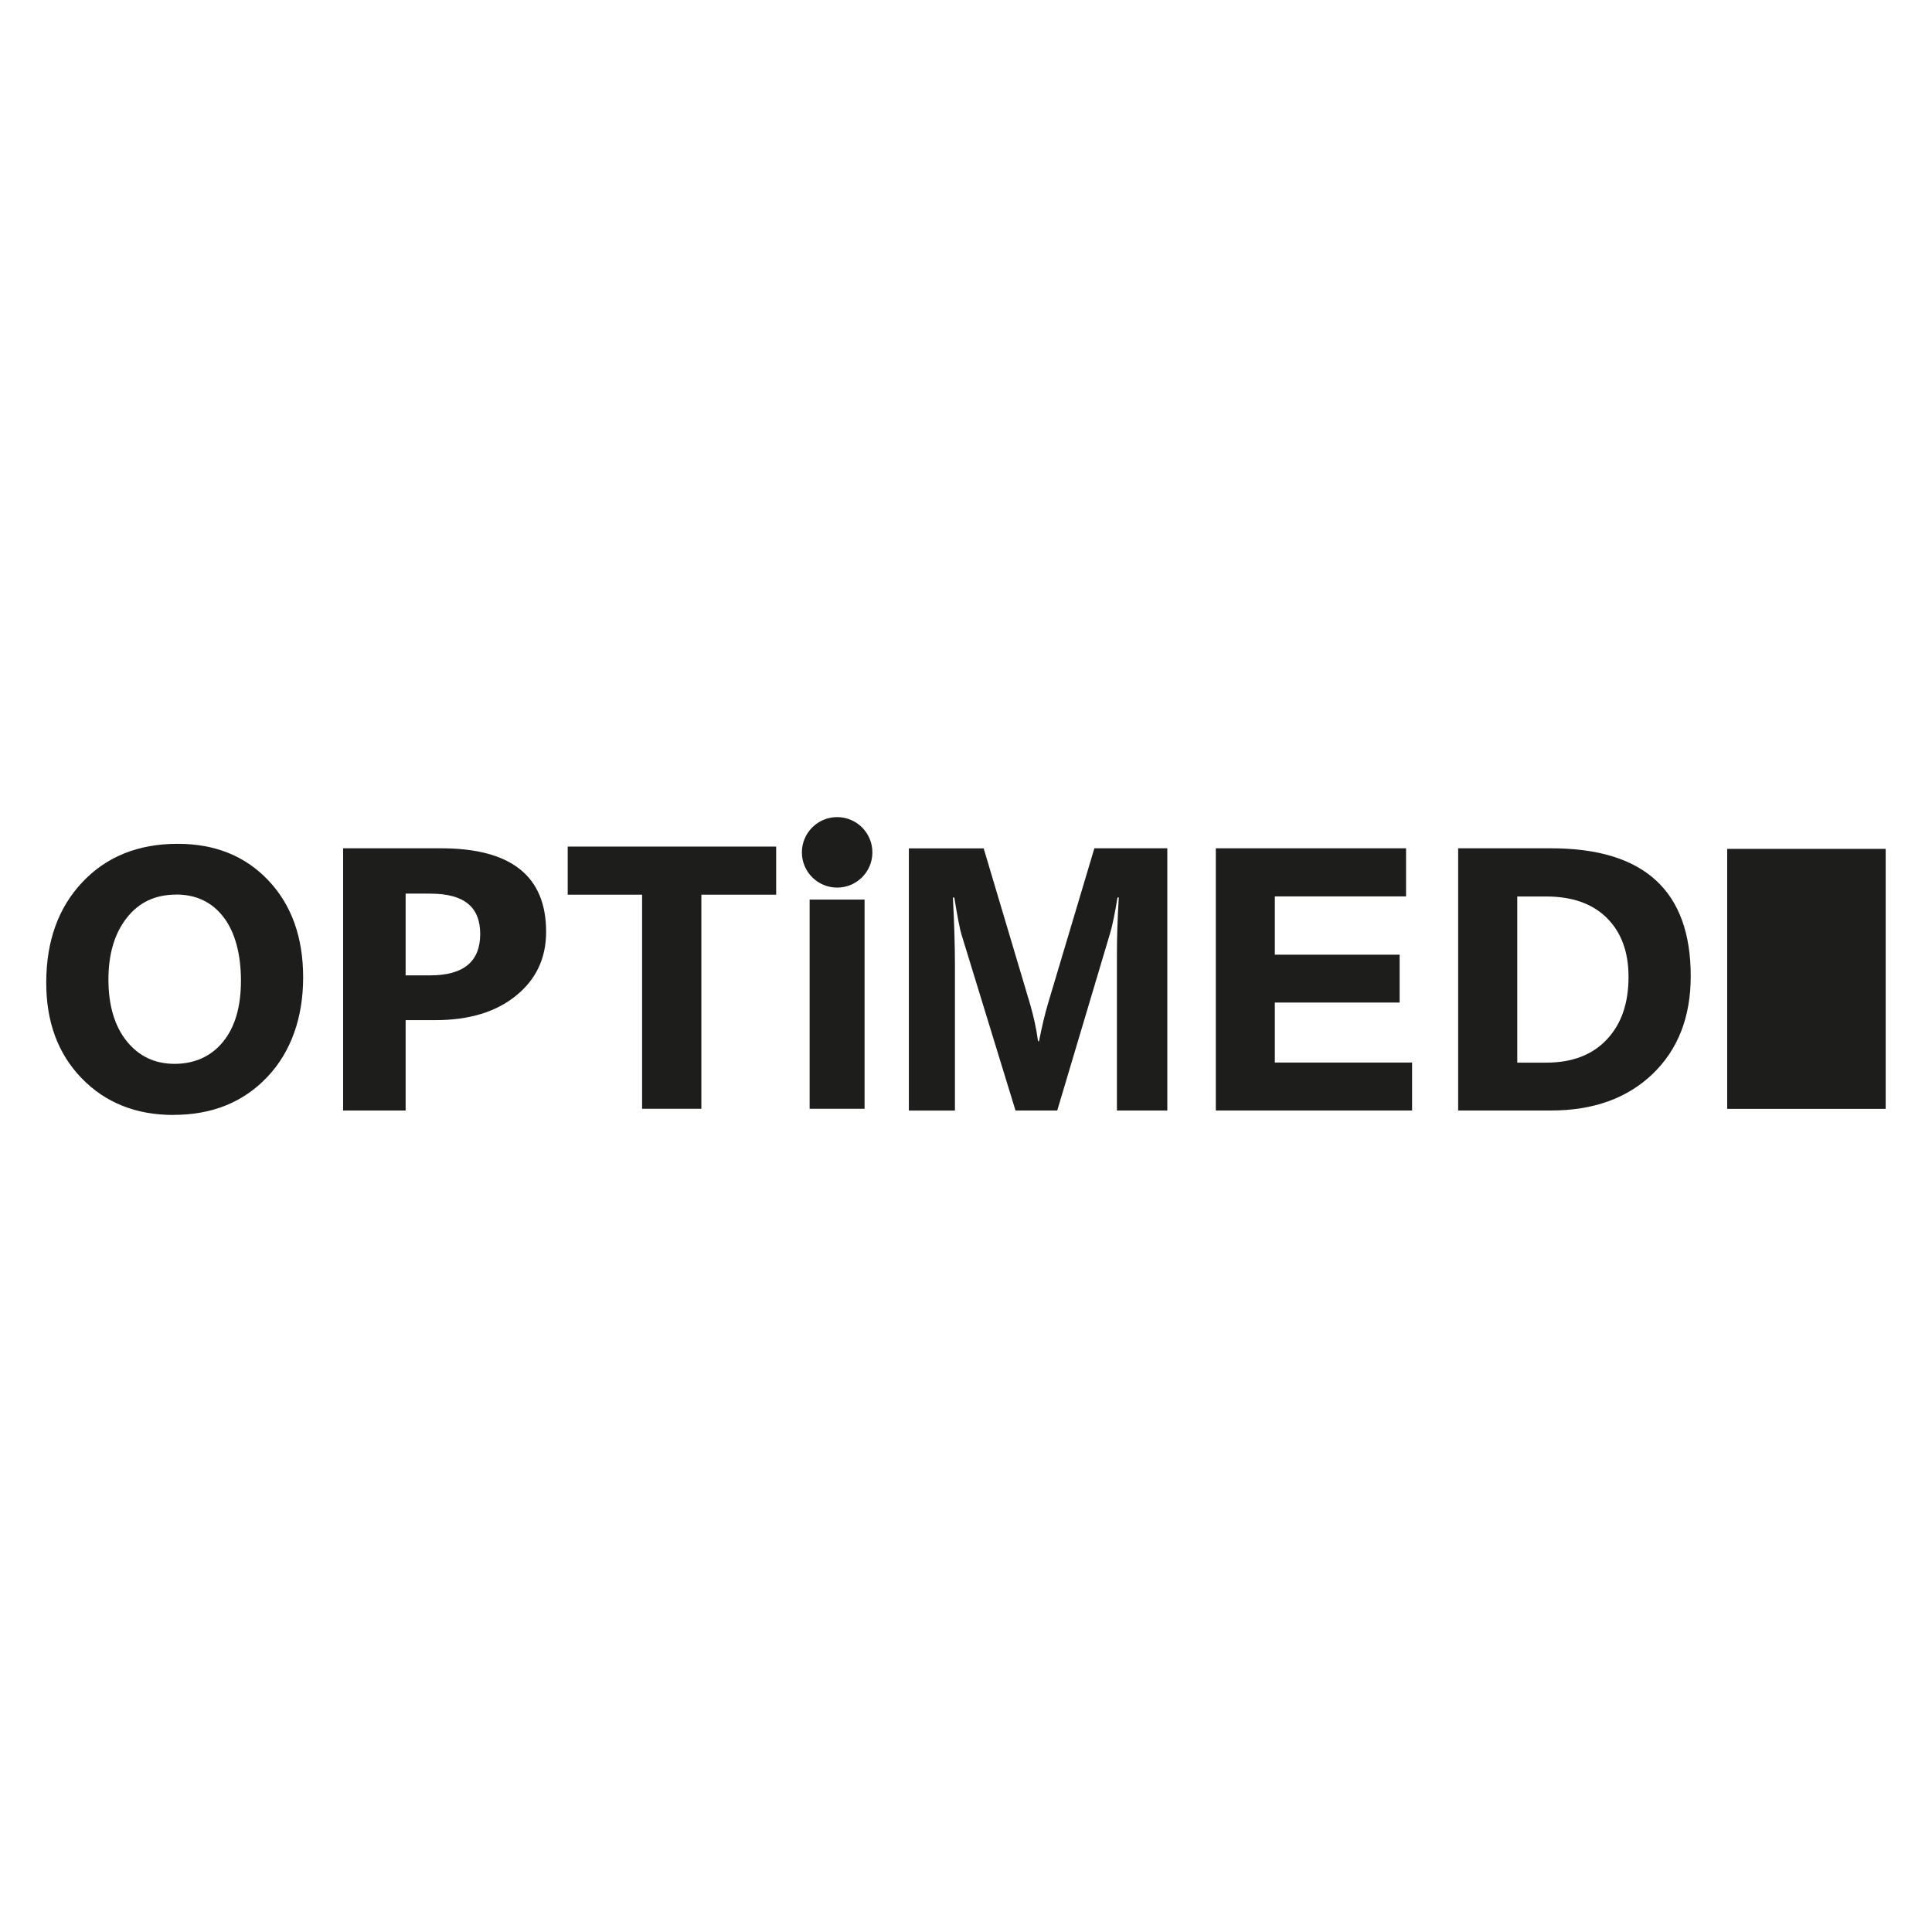
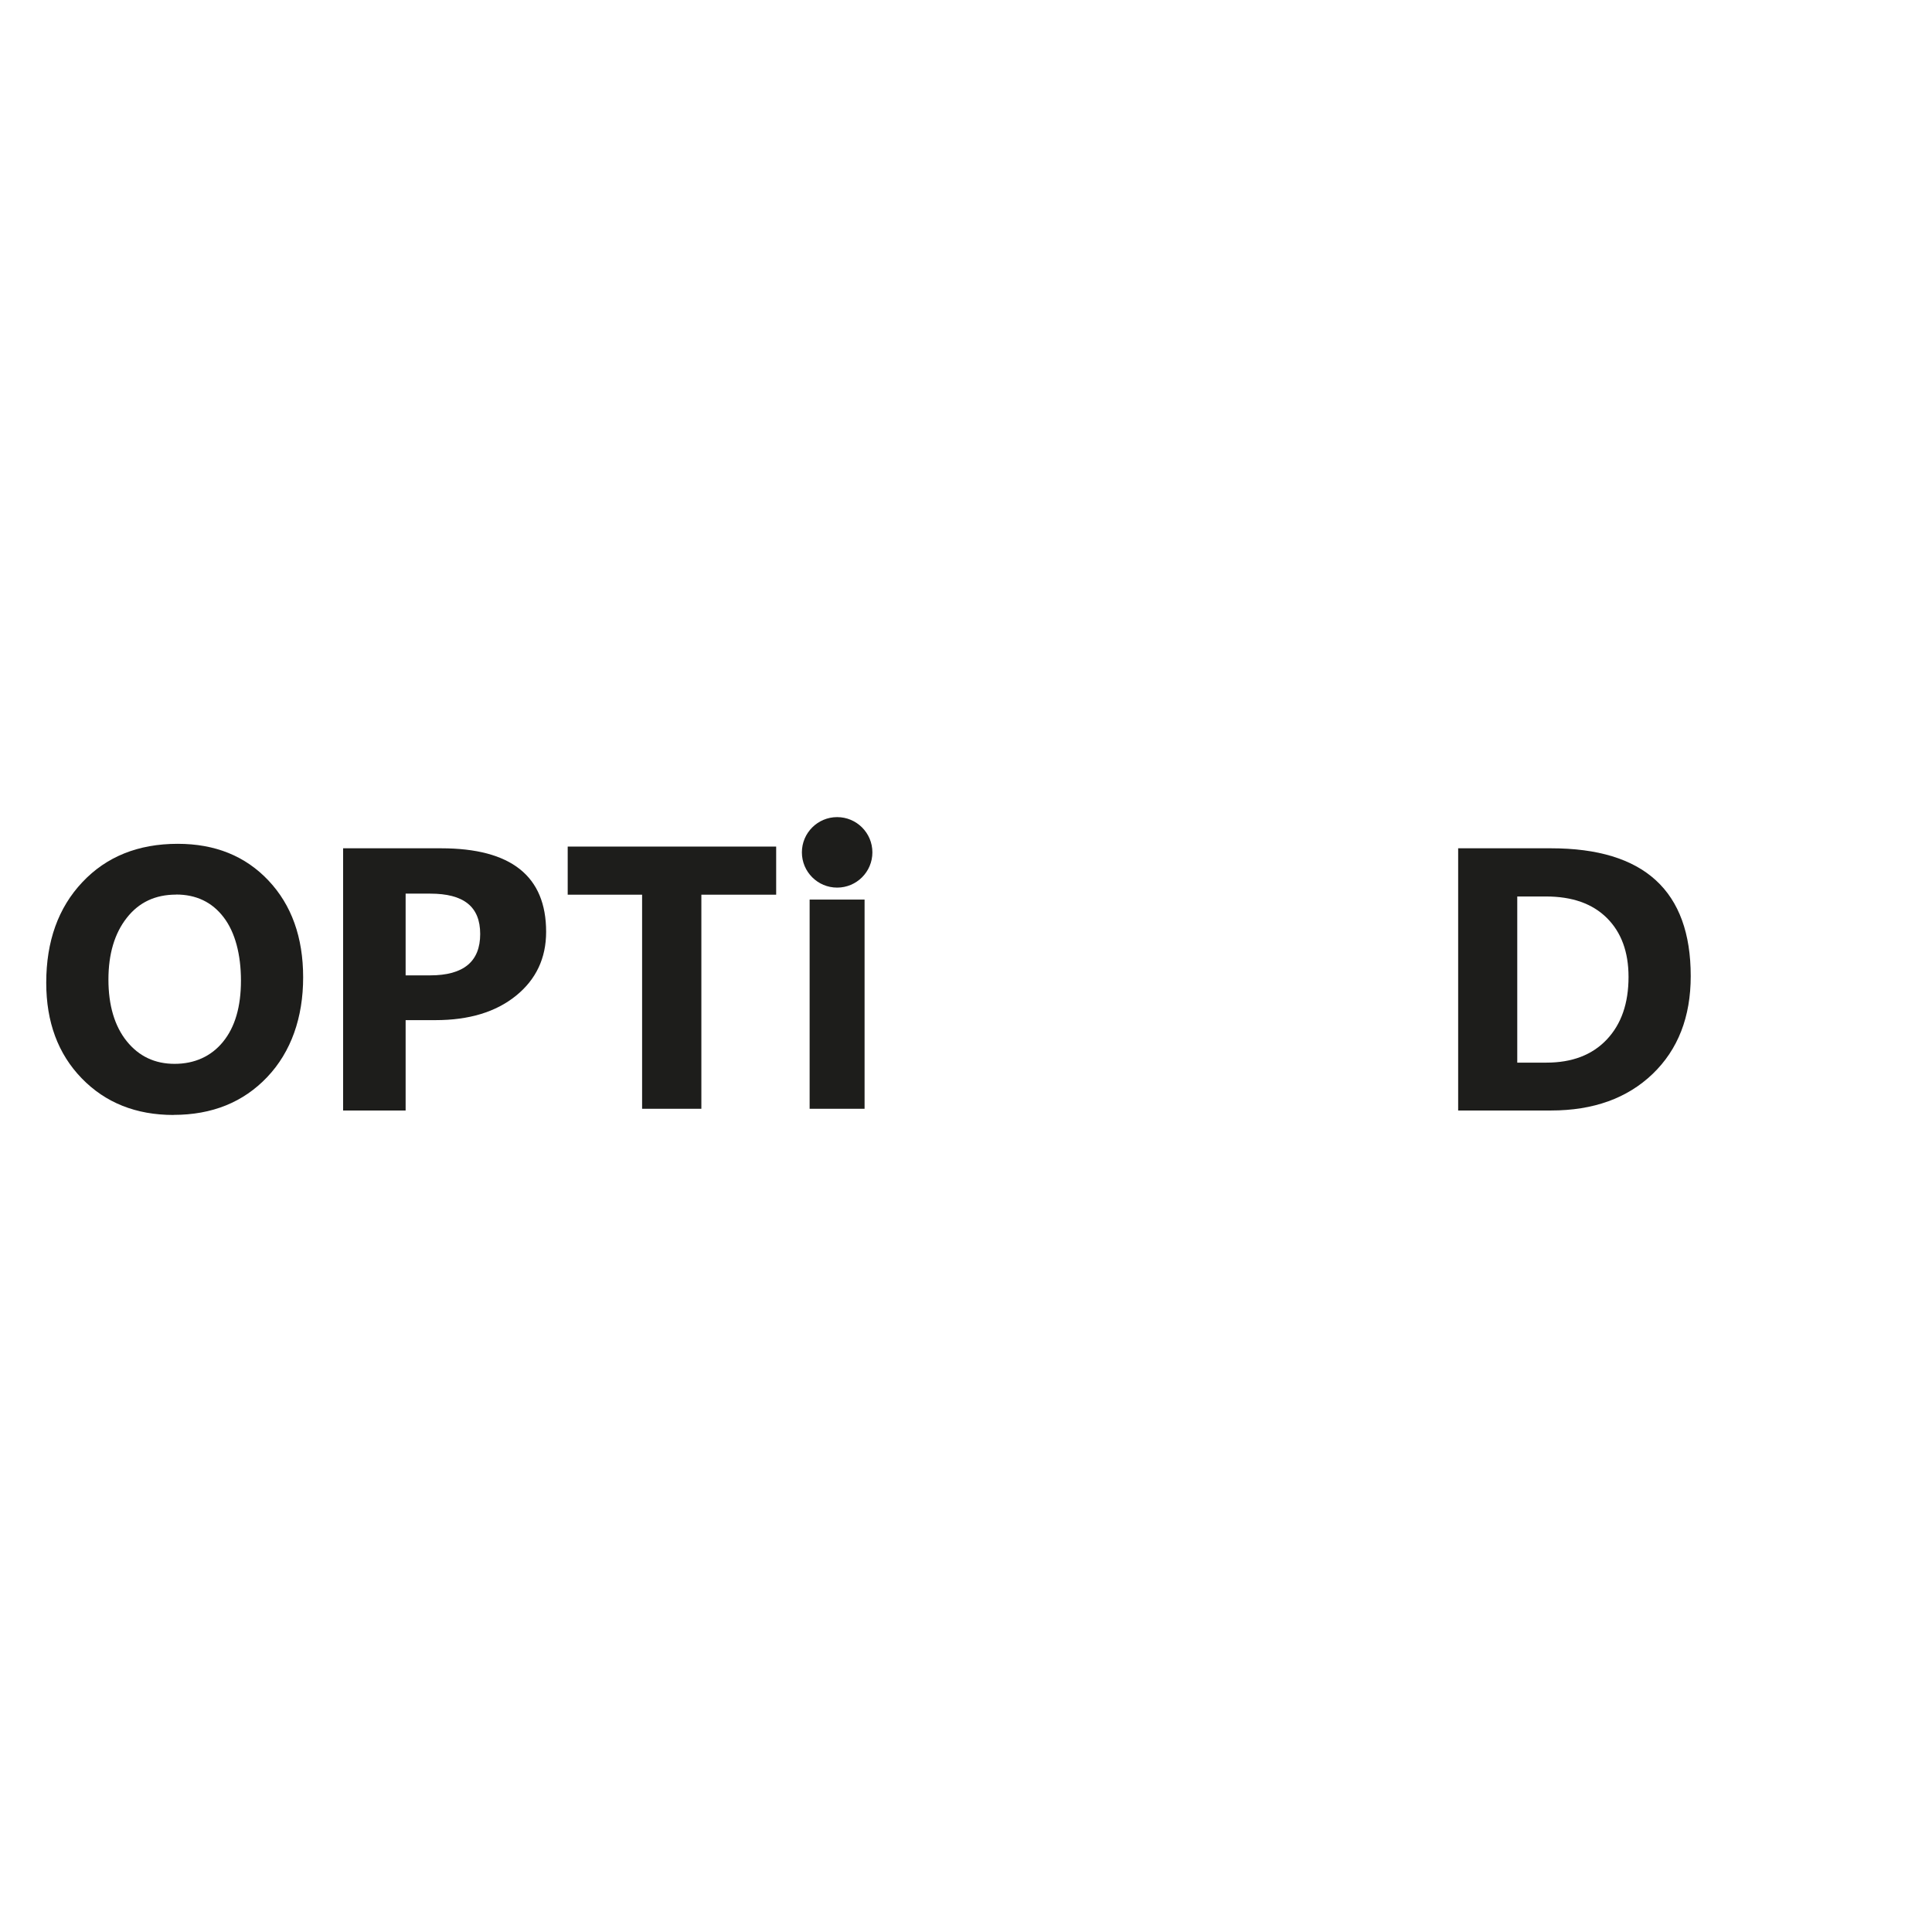
<svg xmlns="http://www.w3.org/2000/svg" id="Layer_1" viewBox="0 0 237.34 237.34">
  <defs>
    <style>.cls-1{fill:#1d1d1b;}</style>
  </defs>
  <circle class="cls-1" cx="102.84" cy="104.71" r="4.33" />
  <g>
    <path class="cls-1" d="M21.32,136.97c-4.61,0-8.37-1.5-11.28-4.5-2.91-3-4.36-6.91-4.36-11.74,0-5.09,1.47-9.21,4.43-12.35,2.95-3.14,6.86-4.72,11.72-4.72,4.6,0,8.31,1.5,11.15,4.51,2.84,3.01,4.26,6.98,4.26,11.9s-1.47,9.14-4.41,12.24c-2.94,3.1-6.78,4.65-11.51,4.65Zm.31-27.07c-2.55,0-4.57,.95-6.06,2.86-1.5,1.91-2.25,4.44-2.25,7.58s.75,5.71,2.25,7.57c1.5,1.86,3.46,2.78,5.88,2.78s4.48-.9,5.95-2.71c1.47-1.8,2.2-4.31,2.2-7.51s-.71-5.94-2.13-7.79c-1.42-1.86-3.37-2.79-5.84-2.79Z" />
    <path class="cls-1" d="M49.83,125.32v11.1h-7.68v-32.21h12.04c8.6,0,12.9,3.42,12.9,10.26,0,3.23-1.23,5.85-3.7,7.85-2.47,2-5.76,3-9.89,3h-3.66Zm0-15.54v10.04h3.02c4.09,0,6.14-1.69,6.14-5.08s-2.05-4.96-6.14-4.96h-3.02Z" />
    <path class="cls-1" d="M95.35,109.91h-9.19v26.3h-7.28v-26.3h-9.14v-5.91h25.61v5.91Z" />
-     <path class="cls-1" d="M143.41,136.42h-6.2v-19.27c0-2.08,.08-4.38,.23-6.9h-.16c-.32,1.98-.62,3.4-.87,4.27l-6.53,21.9h-5.13l-6.65-21.67c-.18-.58-.47-2.08-.87-4.49h-.17c.17,3.18,.25,5.96,.25,8.36v17.81h-5.66v-32.21h9.19l5.69,19.09c.45,1.53,.78,3.06,.99,4.6h.12c.35-1.78,.72-3.33,1.11-4.65l5.69-19.05h8.96v32.21Z" />
-     <path class="cls-1" d="M173.47,136.42h-24.11v-32.21h23.37v5.91h-16.12v7.16h15.33v5.88h-15.33v7.37h16.86v5.88Z" />
    <path class="cls-1" d="M179.13,136.42v-32.21h11.41c11.44,0,17.16,5.23,17.16,15.7,0,5.02-1.56,9.02-4.68,12.02-3.12,2.99-7.28,4.49-12.48,4.49h-11.41Zm7.26-26.3v20.42h3.59c3.14,0,5.61-.94,7.4-2.83s2.68-4.45,2.68-7.7c0-3.07-.89-5.48-2.66-7.24-1.77-1.76-4.26-2.64-7.47-2.64h-3.55Z" />
    <rect class="cls-1" x="99.46" y="110.51" width="6.75" height="25.7" />
-     <rect class="cls-1" x="212.18" y="104.28" width="19.47" height="31.94" />
  </g>
</svg>